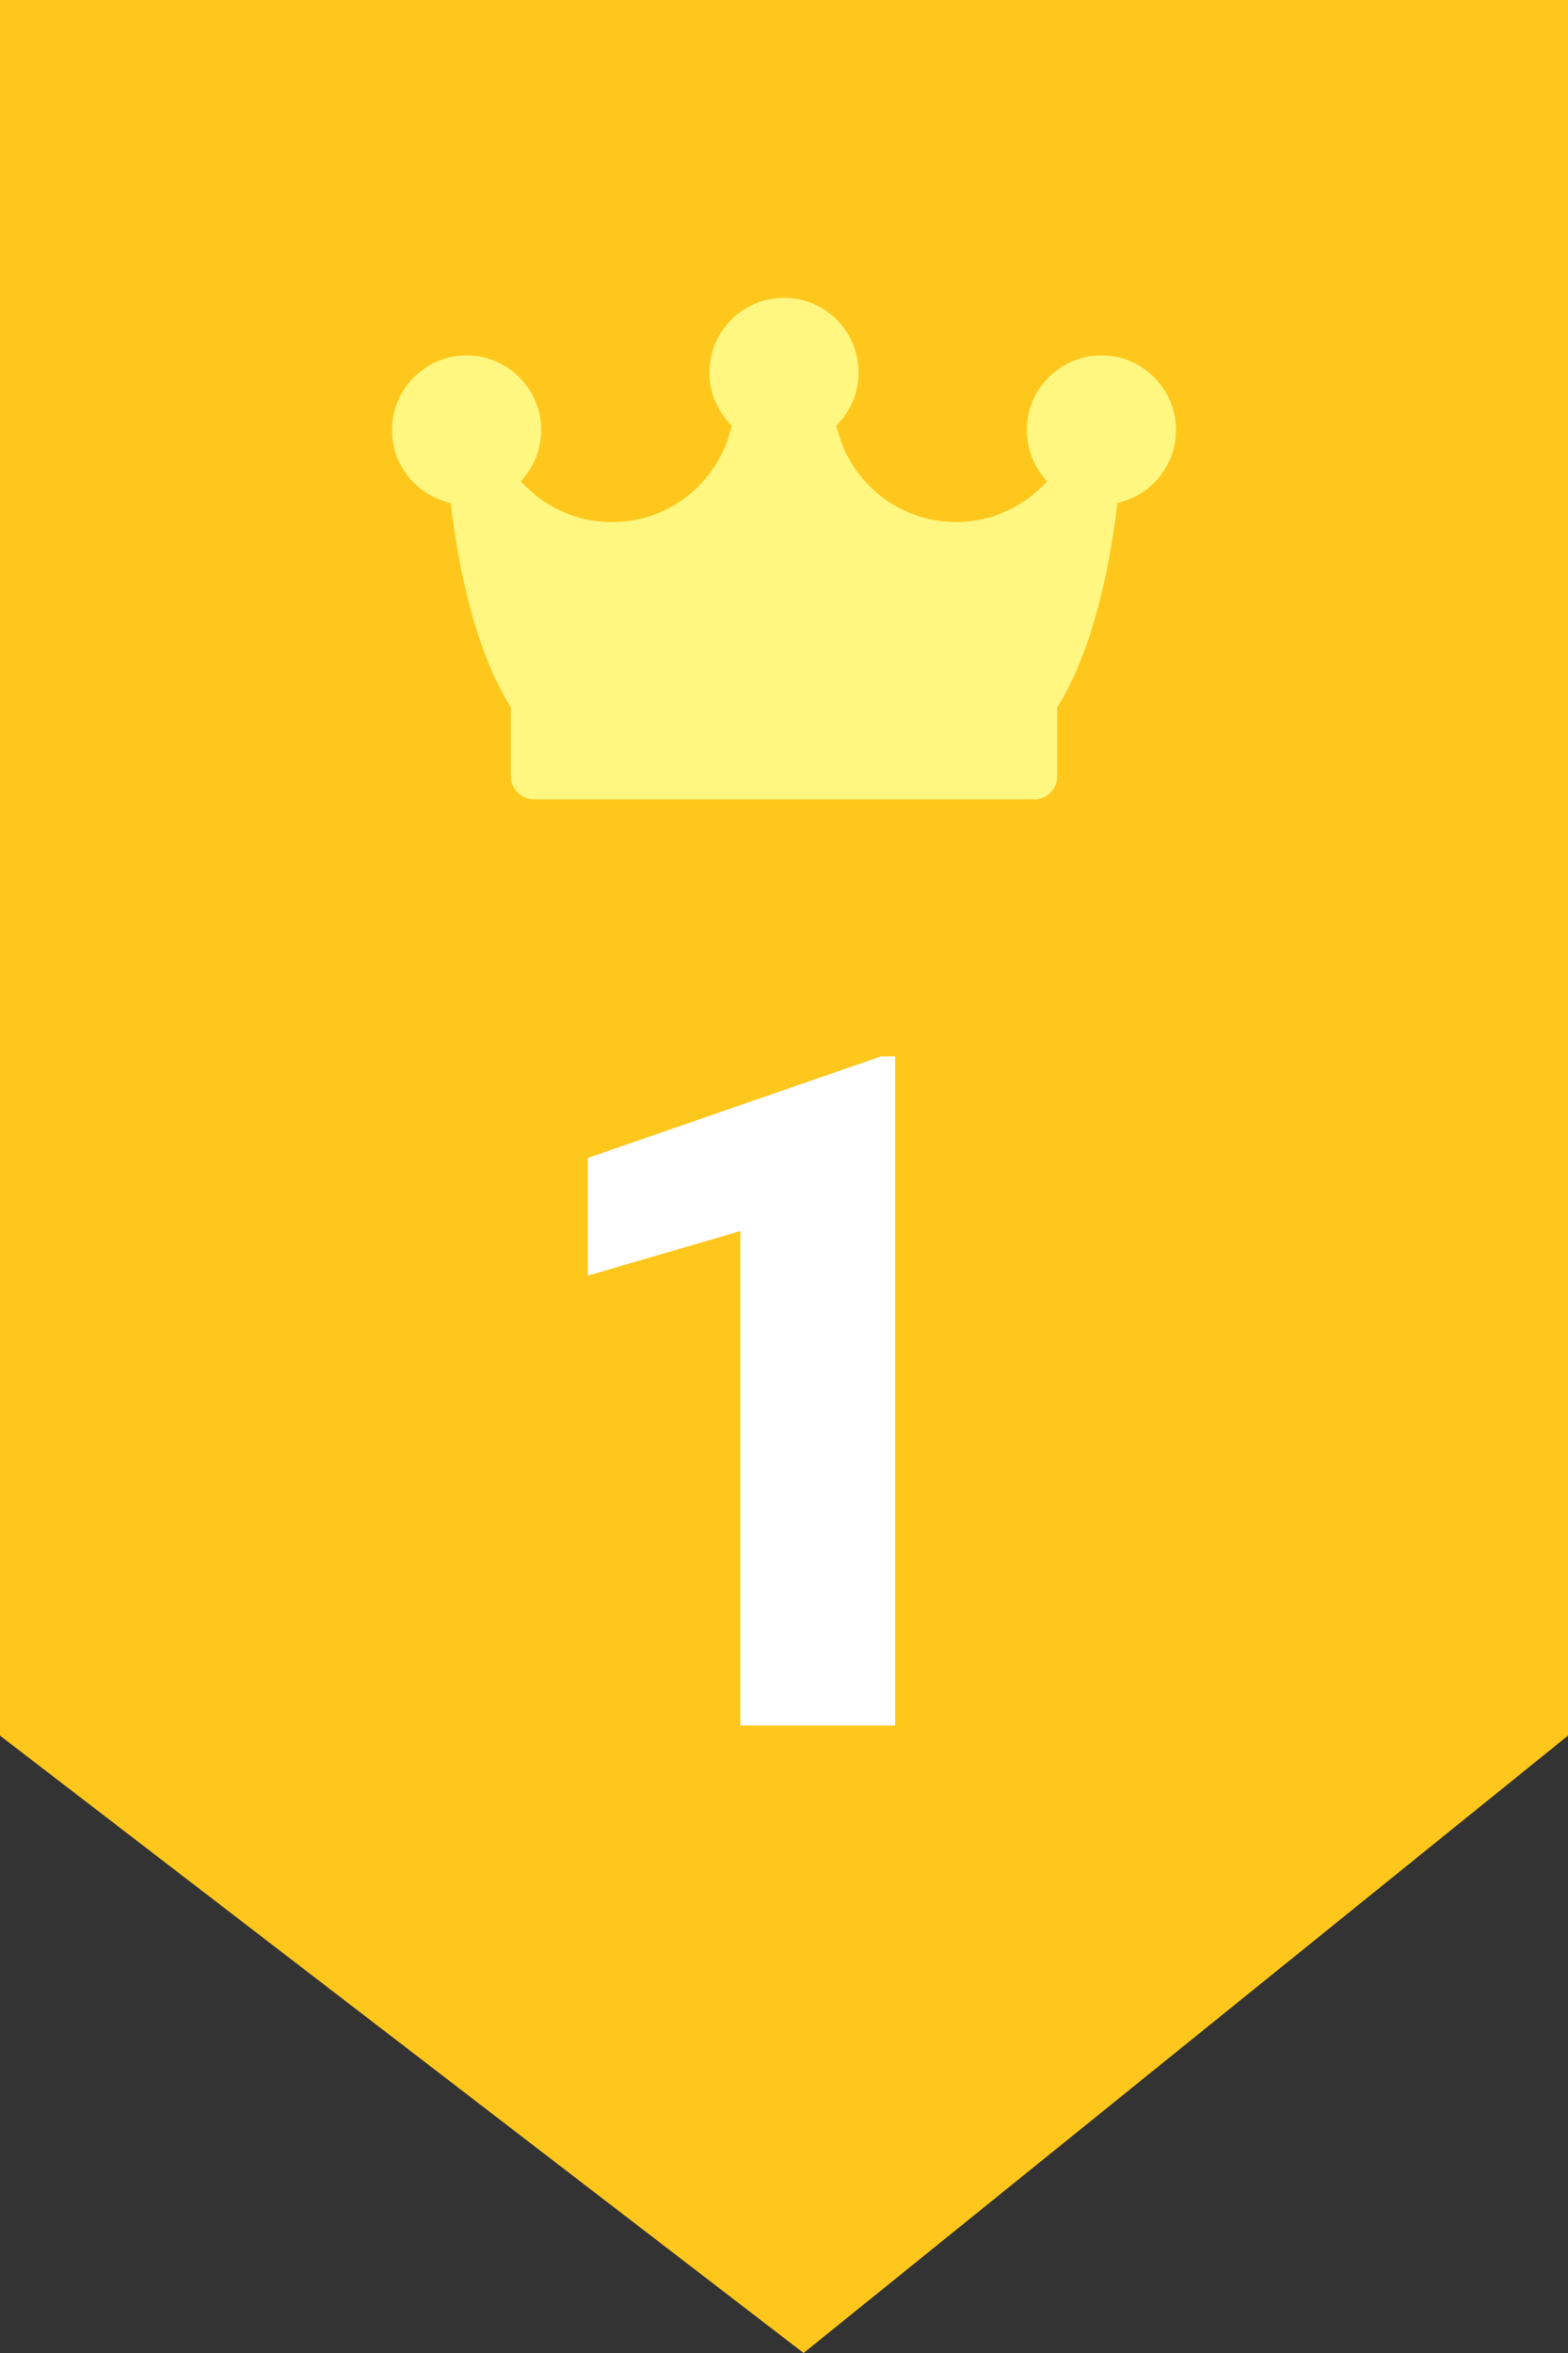
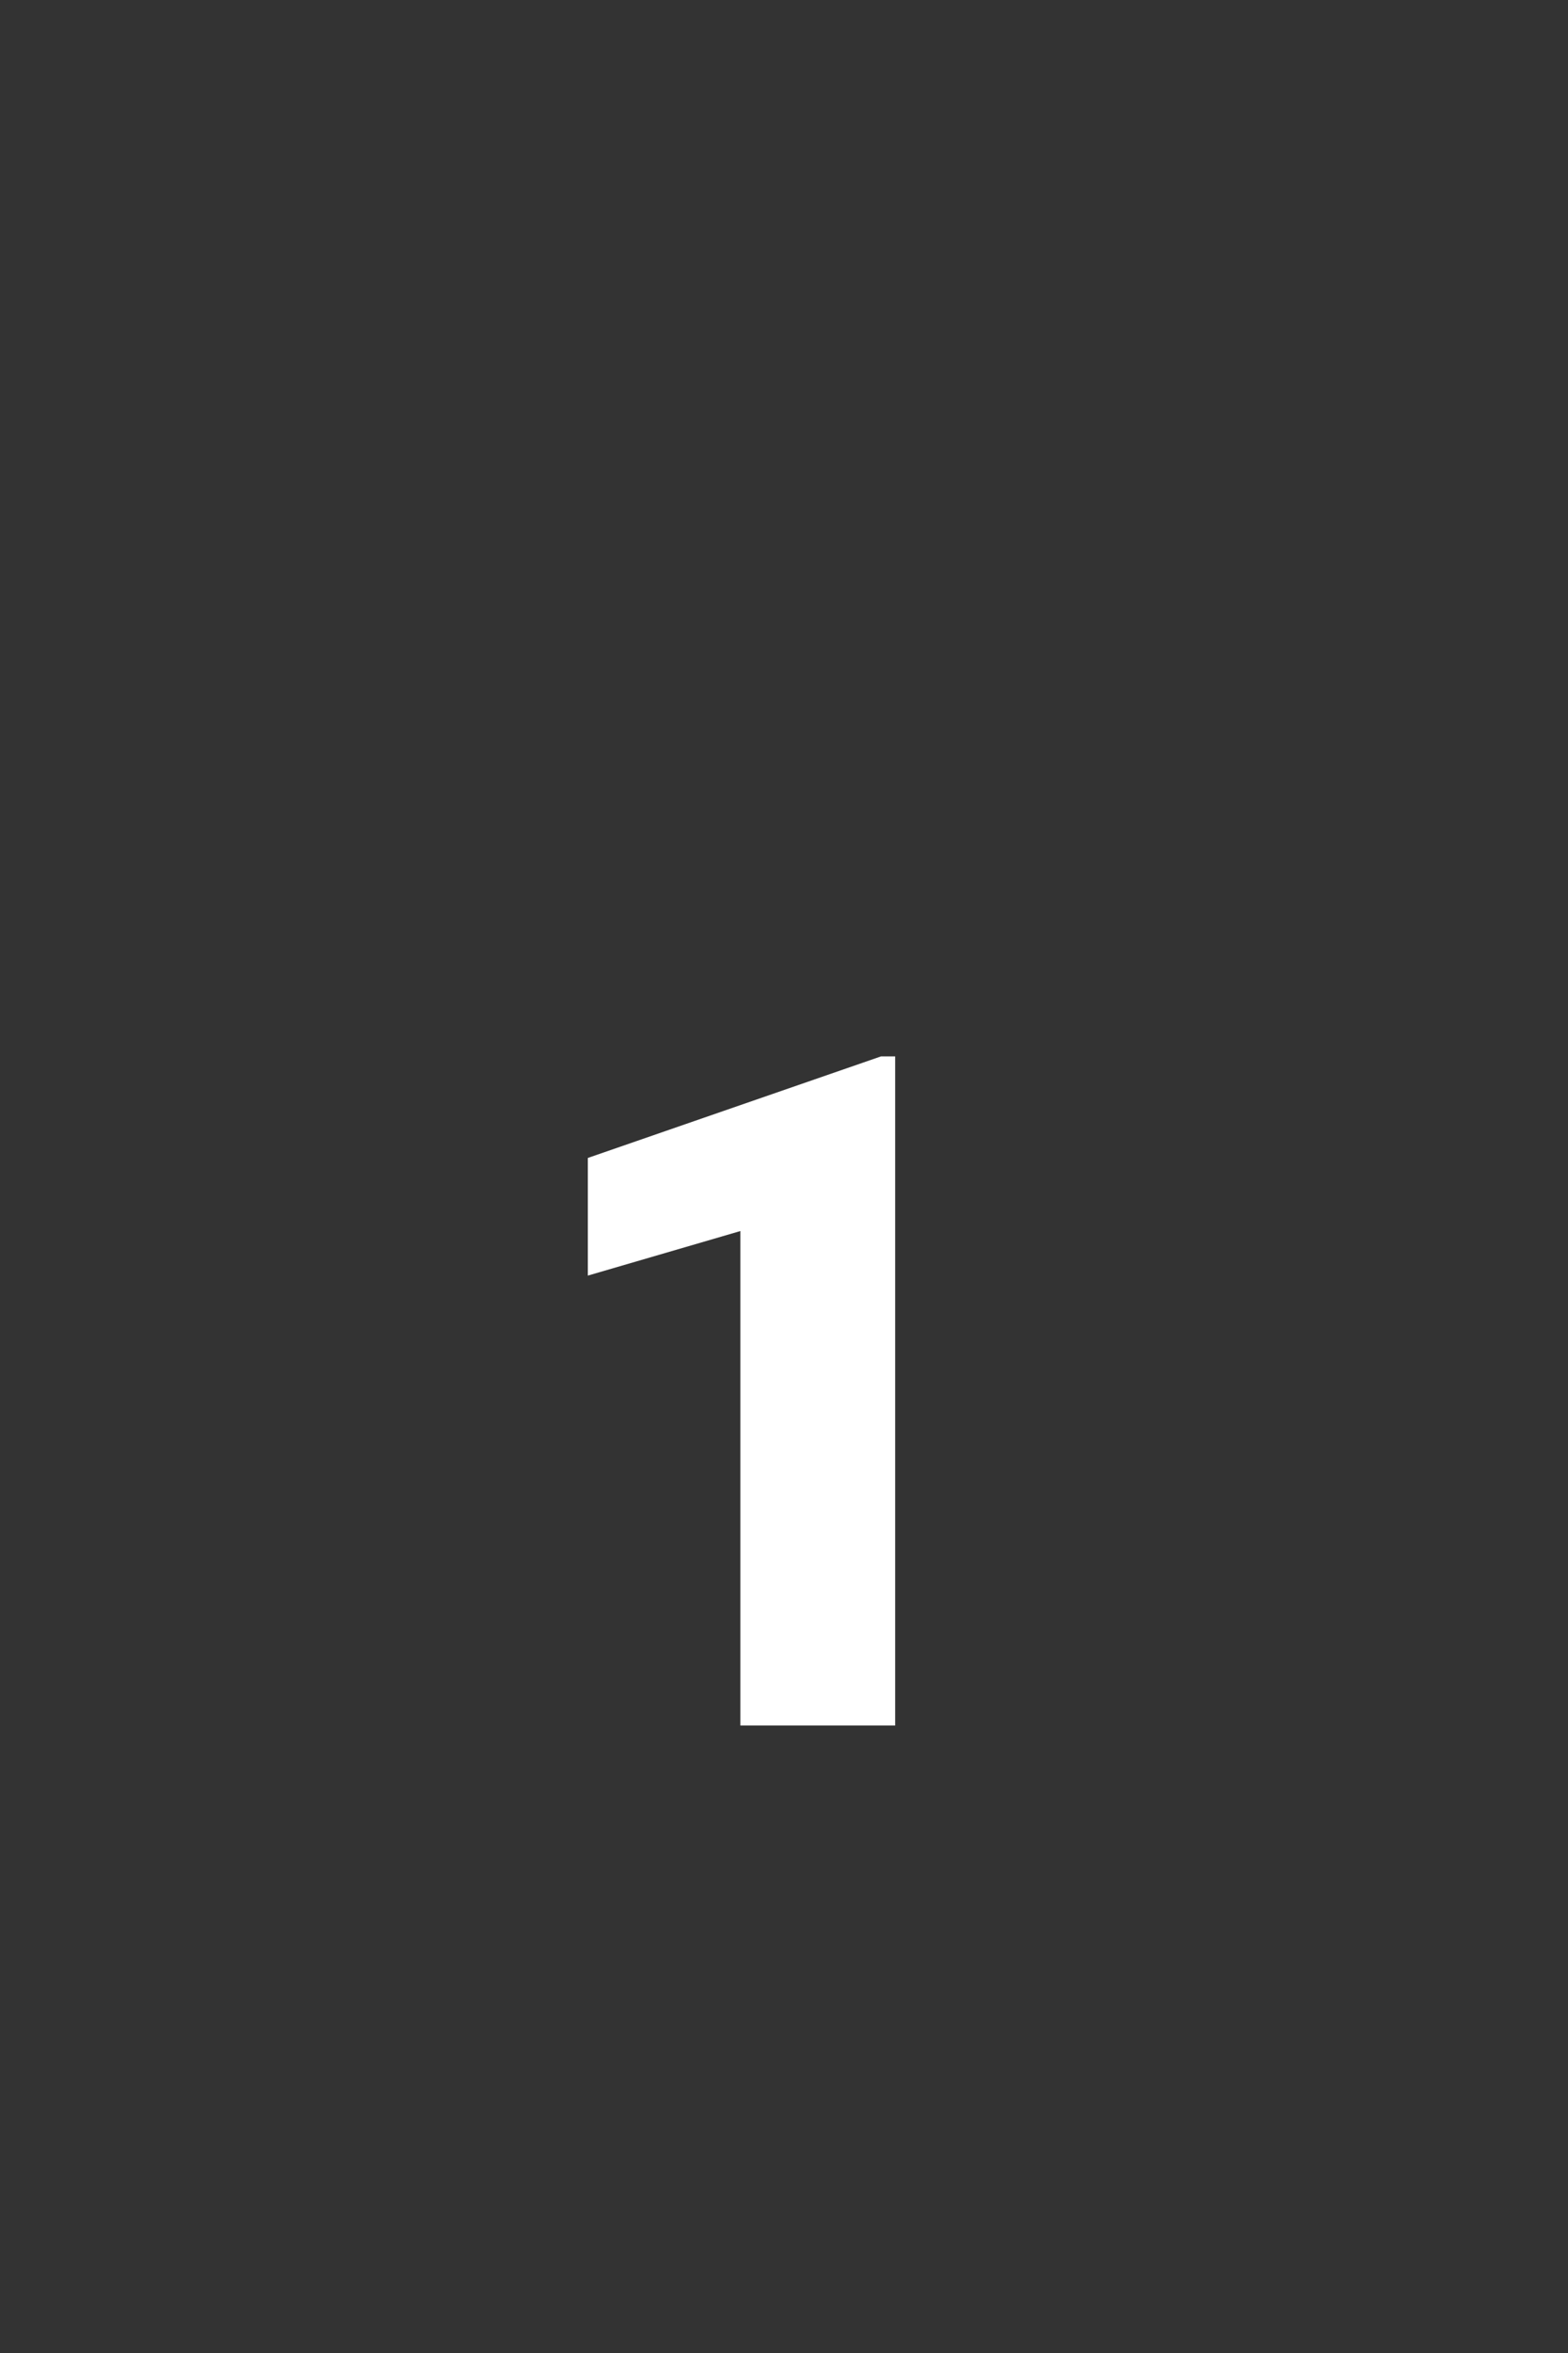
<svg xmlns="http://www.w3.org/2000/svg" width="40" height="60" viewBox="0 0 40 60" fill="none">
  <rect x="0" y="0" width="40" height="60" fill="#333333" stroke="none" />
-   <path d="M0 0H40V44.257L20.5 60L0 44.257V0Z" fill="#FFC71C" />
  <path d="M22.836 26.938V44H18.887V31.391L14.996 32.527V29.527L22.473 26.938H22.836Z" fill="white" />
-   <path d="M28.098 9.603C28.098 9.603 28.097 9.603 28.097 9.603C27.773 9.603 27.509 9.866 27.508 10.19C27.508 10.194 27.508 10.227 27.506 10.286C27.457 11.964 26.076 13.314 24.387 13.314C22.666 13.314 21.265 11.914 21.265 10.193C21.265 9.867 21.002 9.603 20.676 9.603H20V18.452H26.377C26.572 18.452 26.754 18.356 26.863 18.195C28.546 15.727 28.675 10.98 28.685 10.276C28.686 10.248 28.686 10.22 28.686 10.193C28.686 9.868 28.423 9.604 28.098 9.603V9.603Z" fill="#FFF780" />
-   <path fill-rule="evenodd" clip-rule="evenodd" d="M18.097 9.497C18.097 8.447 18.951 7.594 20 7.594H20C21.049 7.594 21.903 8.448 21.903 9.497C21.903 9.747 21.854 9.987 21.766 10.206C21.738 10.276 21.705 10.345 21.669 10.411C21.579 10.573 21.467 10.722 21.335 10.851C21.639 12.257 22.892 13.314 24.387 13.314C25.31 13.314 26.142 12.911 26.713 12.271C26.392 11.93 26.194 11.47 26.194 10.966C26.194 9.916 27.047 9.062 28.097 9.062C29.146 9.062 30 9.916 30 10.966C30 11.875 29.359 12.637 28.505 12.824C28.302 14.496 27.873 16.605 26.966 18.039V19.795C26.966 20.121 26.702 20.384 26.377 20.384H13.623C13.298 20.384 13.034 20.121 13.034 19.795V18.039H13.034C12.127 16.605 11.698 14.496 11.495 12.825C10.641 12.637 10 11.875 10 10.966C10 9.916 10.854 9.062 11.903 9.062C12.952 9.062 13.806 9.916 13.806 10.966C13.806 11.47 13.608 11.93 13.287 12.271C13.858 12.911 14.69 13.314 15.613 13.314C17.108 13.314 18.361 12.257 18.665 10.851C18.314 10.506 18.097 10.026 18.097 9.497Z" fill="#FFF780" />
-   <path d="M20 20.384H26.377C26.702 20.384 26.966 20.121 26.966 19.795V18.039H20V20.384Z" fill="#FFF780" />
</svg>